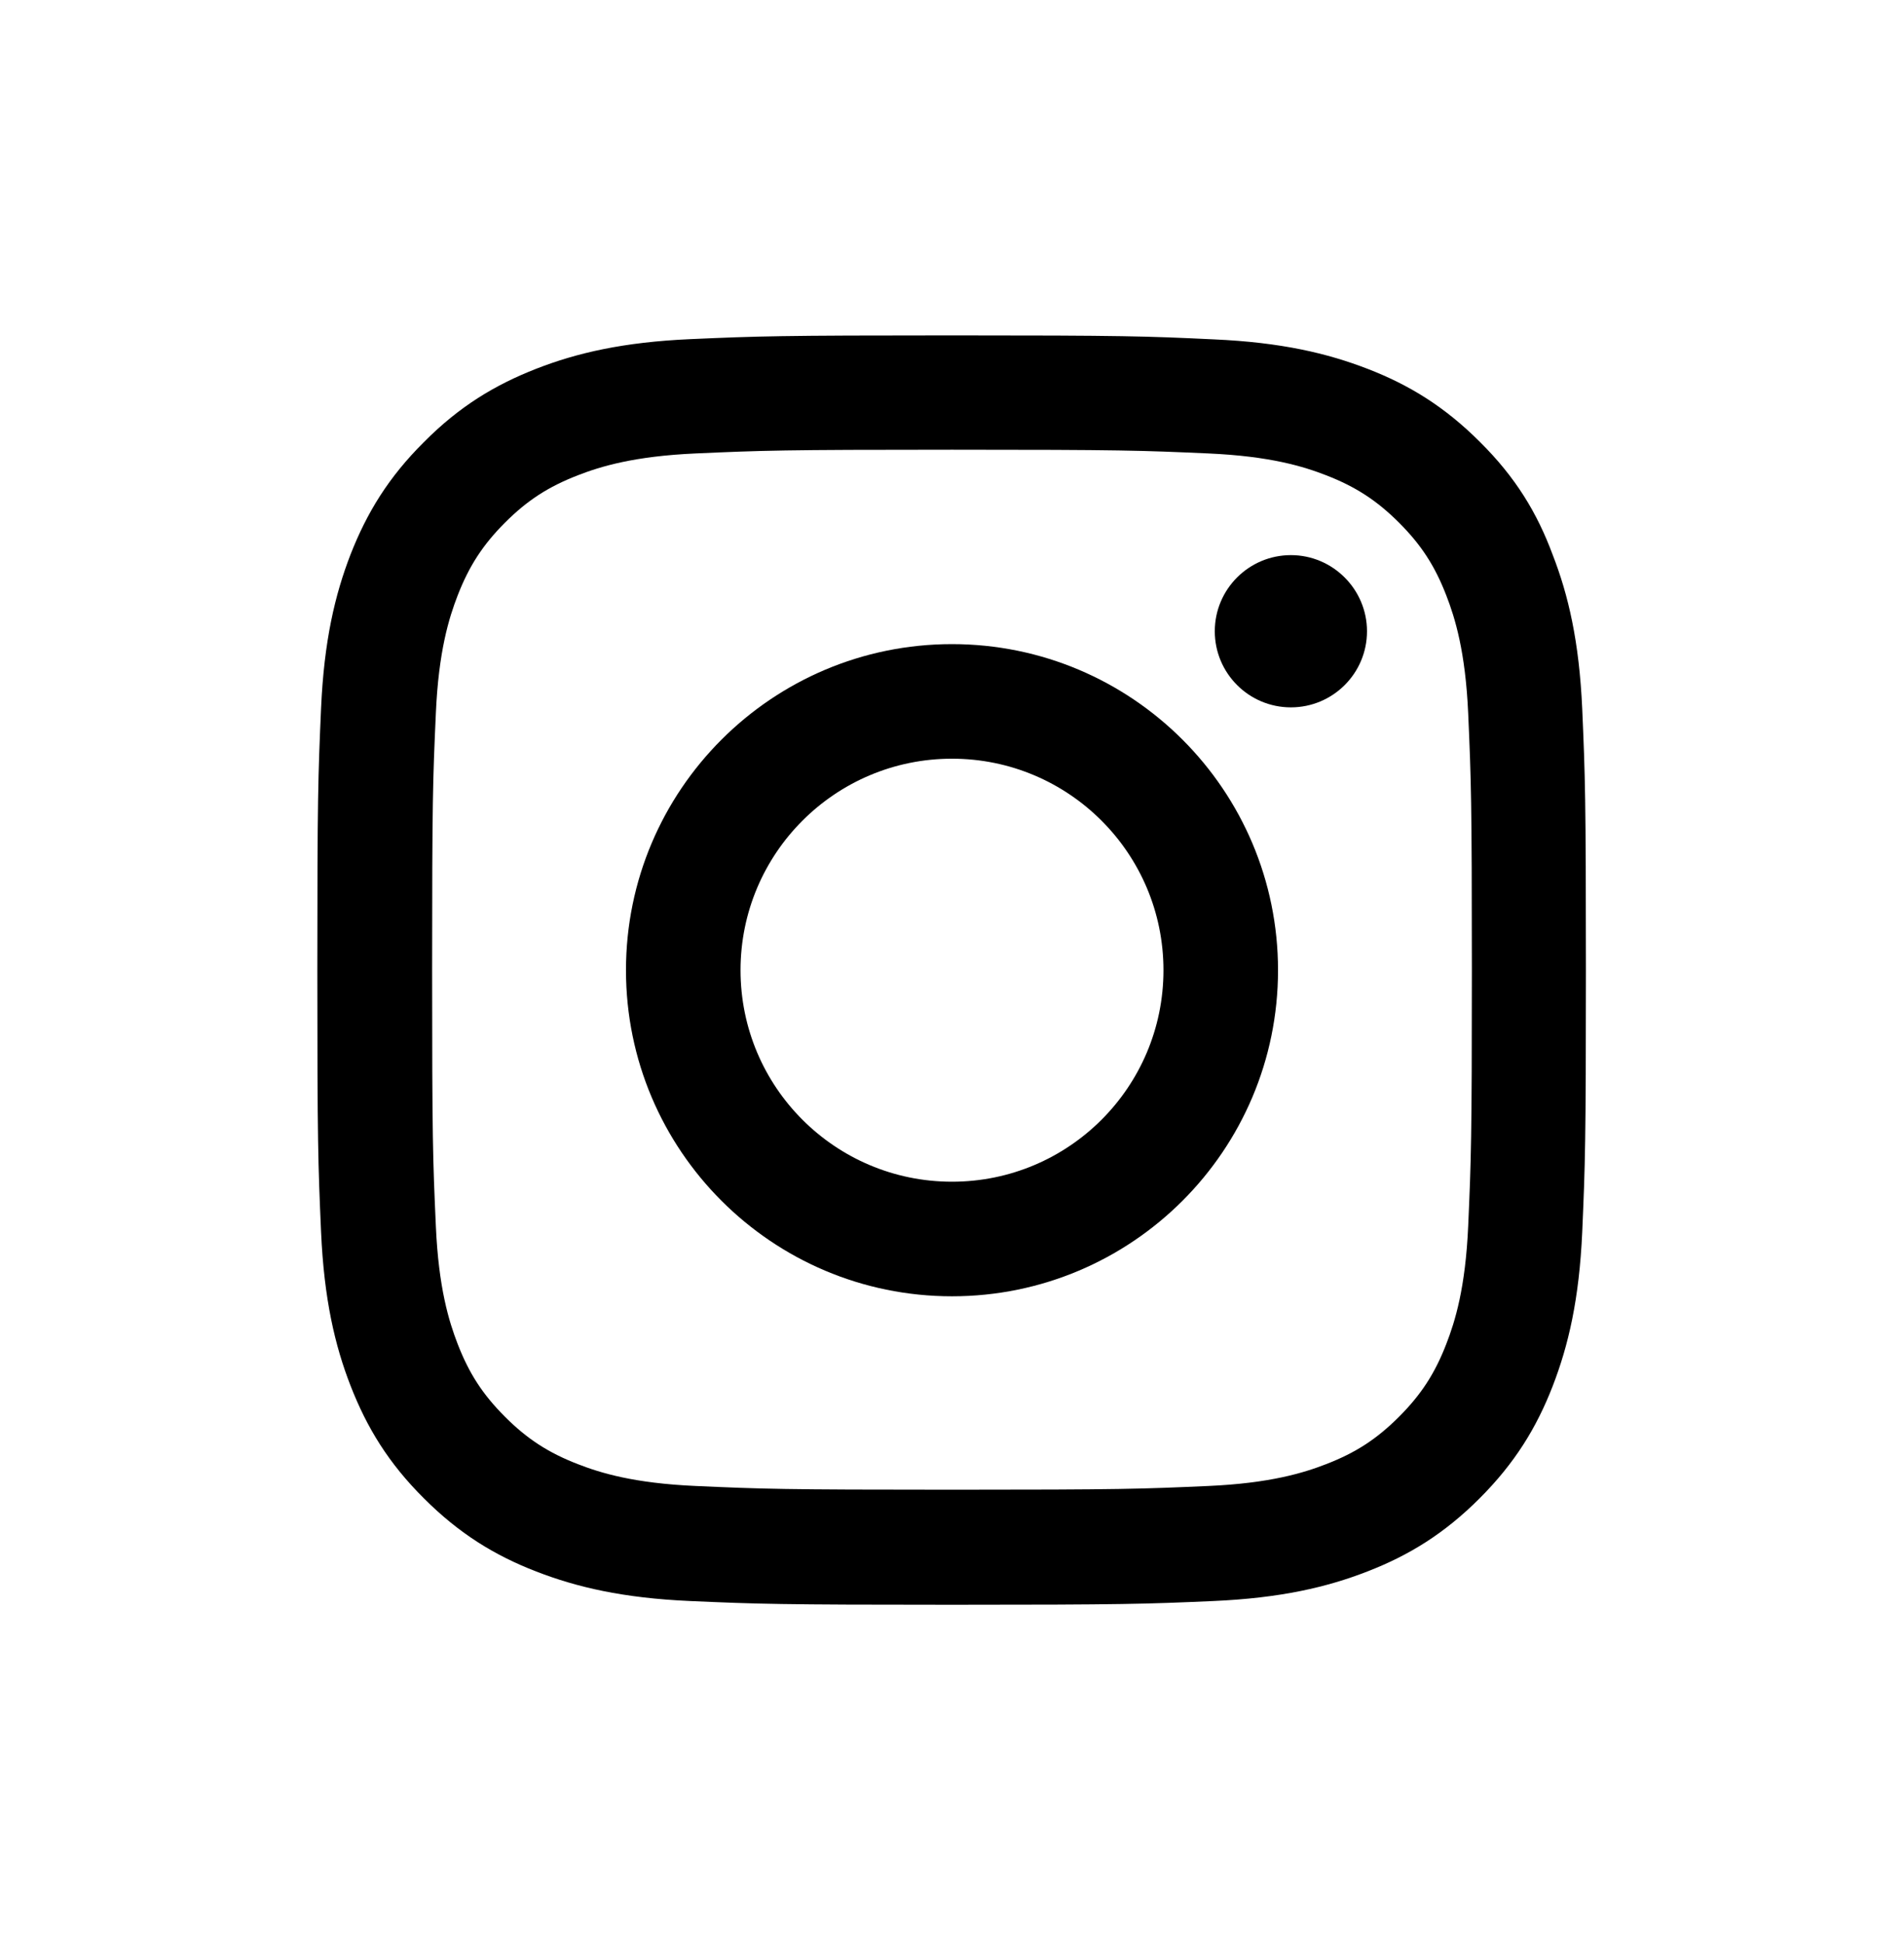
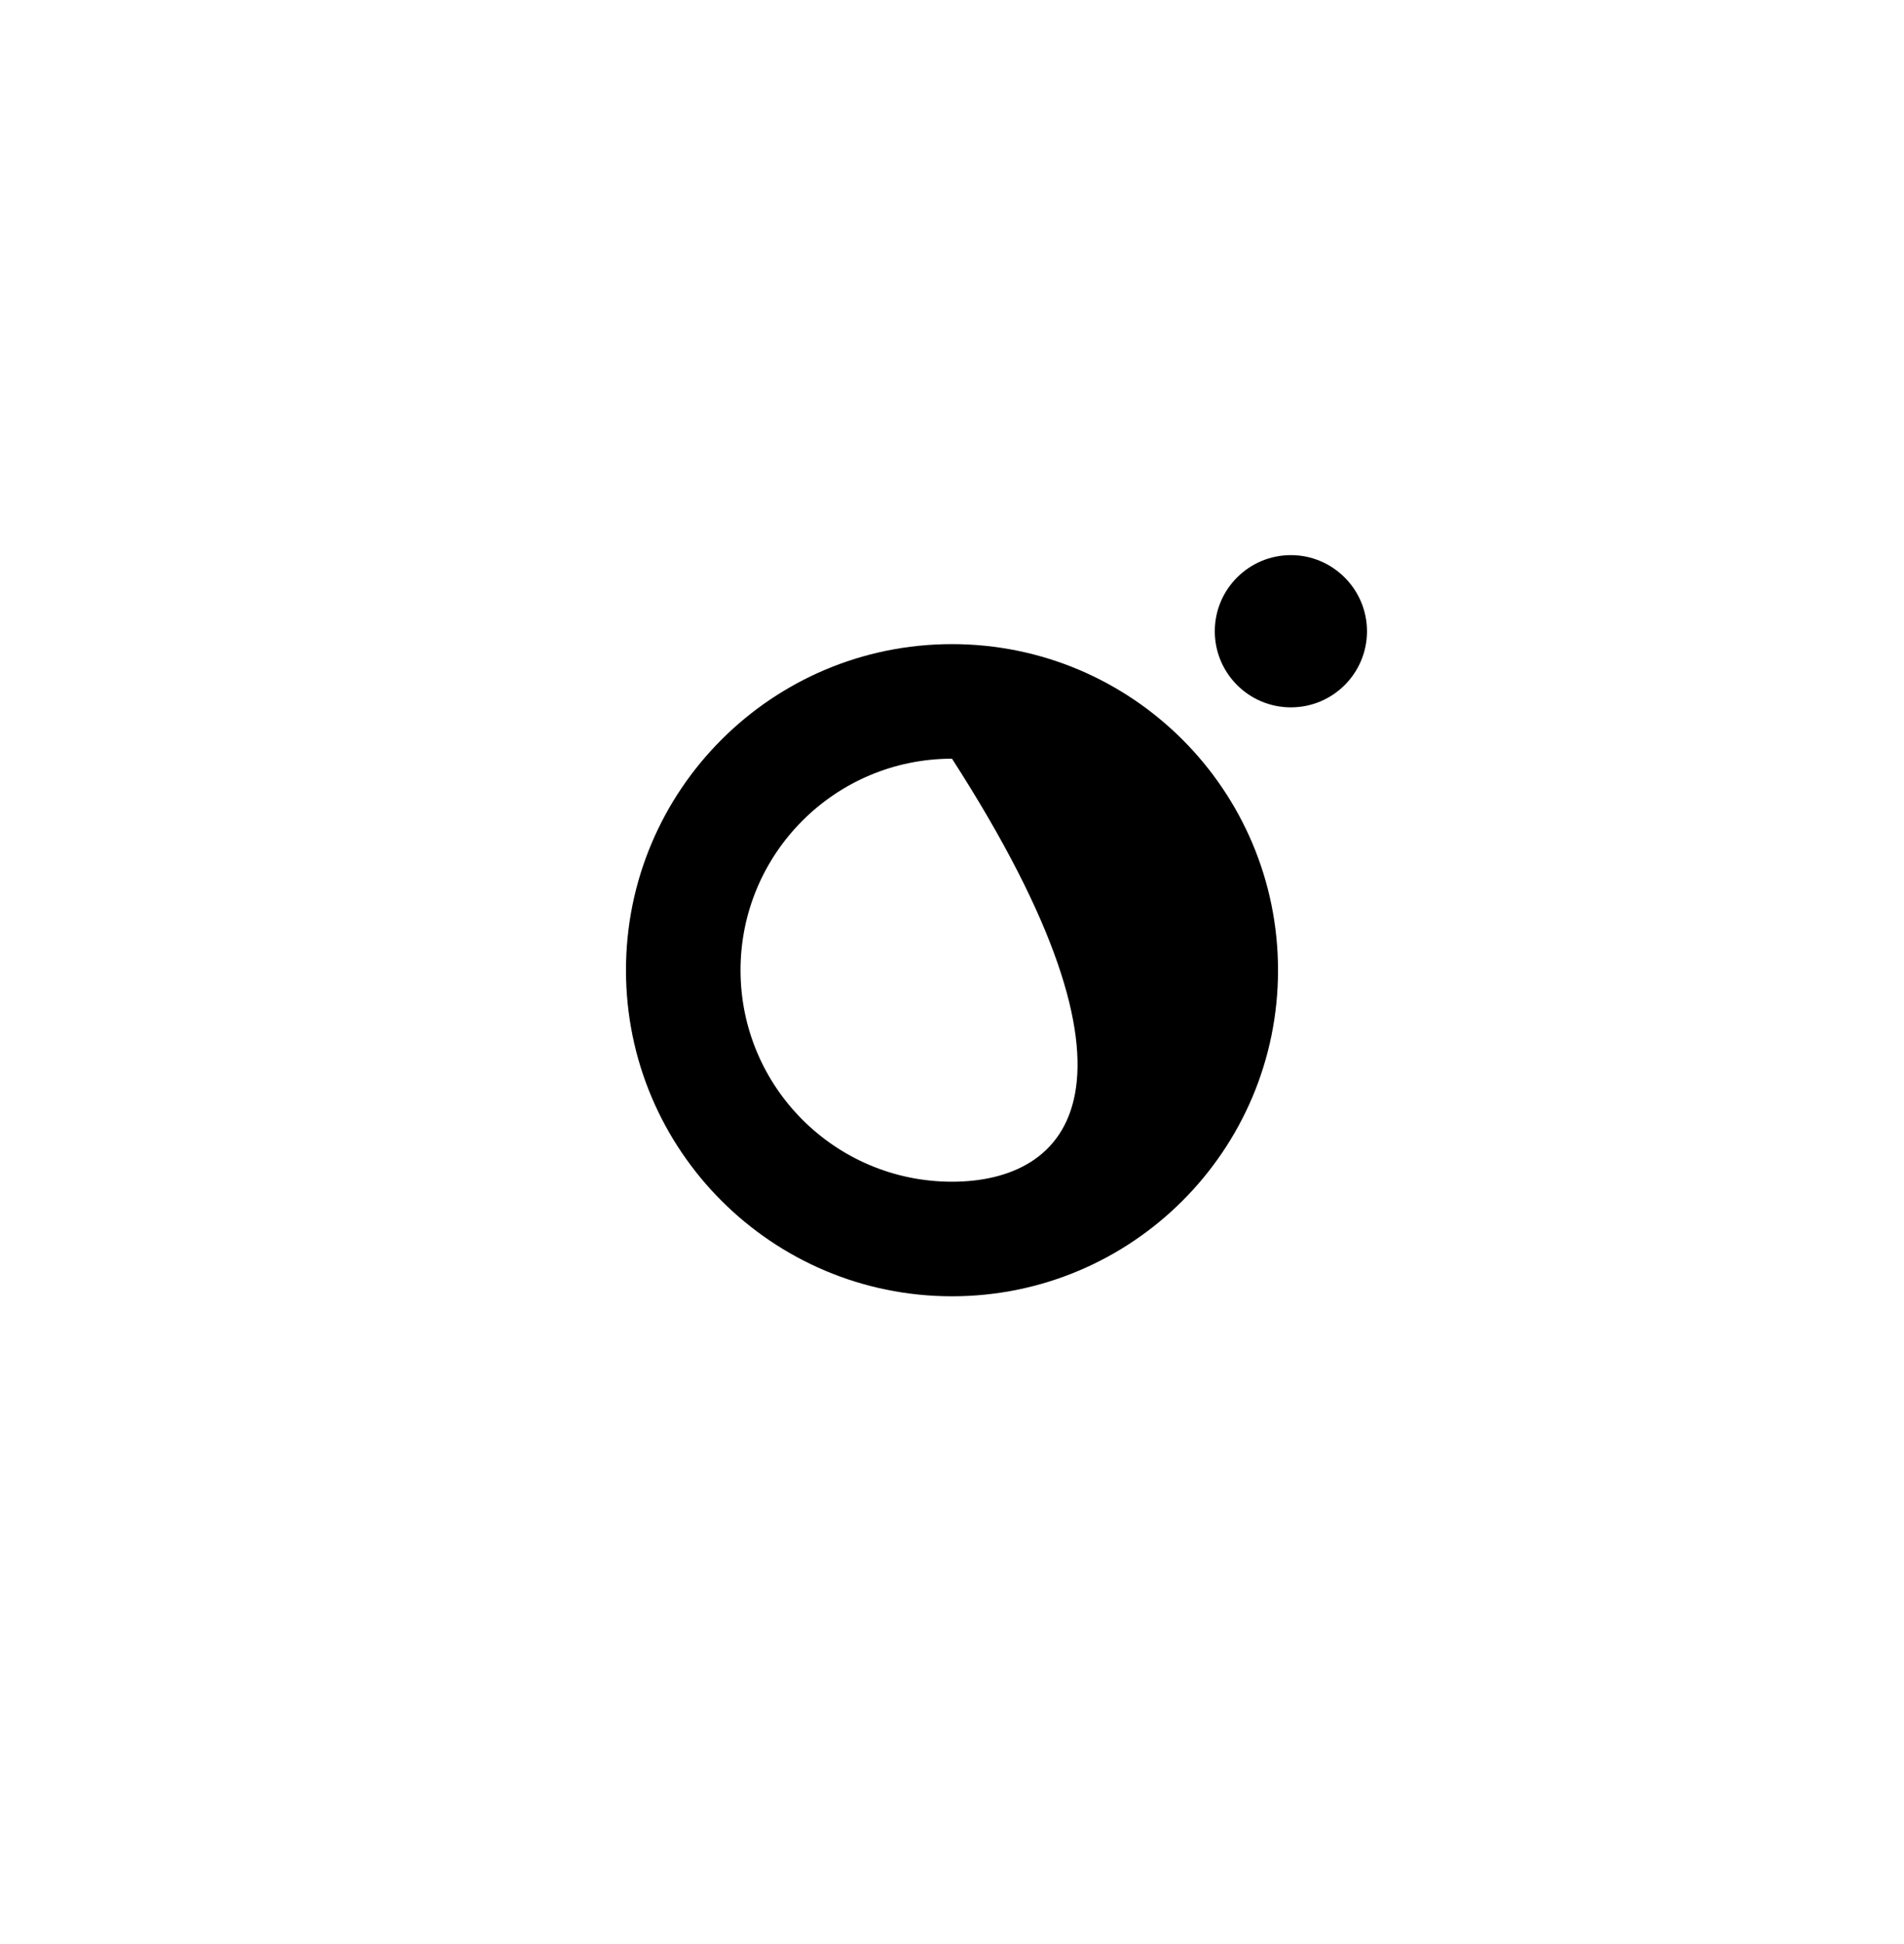
<svg xmlns="http://www.w3.org/2000/svg" width="48" height="49" viewBox="0 0 48 49" fill="none">
  <g clip-path="url(#clip0_3_2597)">
-     <path d="M24 11.335C28.275 11.335 28.781 11.354 30.462 11.429C32.025 11.498 32.869 11.76 33.431 11.979C34.175 12.267 34.712 12.617 35.269 13.173C35.831 13.735 36.175 14.267 36.462 15.01C36.681 15.573 36.944 16.423 37.013 17.979C37.087 19.667 37.106 20.173 37.106 24.442C37.106 28.717 37.087 29.223 37.013 30.904C36.944 32.467 36.681 33.31 36.462 33.873C36.175 34.617 35.825 35.154 35.269 35.71C34.706 36.273 34.175 36.617 33.431 36.904C32.869 37.123 32.019 37.385 30.462 37.454C28.775 37.529 28.269 37.548 24 37.548C19.725 37.548 19.219 37.529 17.538 37.454C15.975 37.385 15.131 37.123 14.569 36.904C13.825 36.617 13.287 36.267 12.731 35.71C12.169 35.148 11.825 34.617 11.537 33.873C11.319 33.31 11.056 32.46 10.988 30.904C10.912 29.217 10.894 28.71 10.894 24.442C10.894 20.167 10.912 19.66 10.988 17.979C11.056 16.417 11.319 15.573 11.537 15.01C11.825 14.267 12.175 13.729 12.731 13.173C13.294 12.61 13.825 12.267 14.569 11.979C15.131 11.76 15.981 11.498 17.538 11.429C19.219 11.354 19.725 11.335 24 11.335ZM24 8.454C19.656 8.454 19.113 8.473 17.406 8.548C15.706 8.623 14.537 8.898 13.525 9.292C12.469 9.704 11.575 10.248 10.688 11.142C9.794 12.029 9.25 12.923 8.838 13.973C8.444 14.992 8.169 16.154 8.094 17.854C8.019 19.567 8 20.11 8 24.454C8 28.798 8.019 29.342 8.094 31.048C8.169 32.748 8.444 33.917 8.838 34.929C9.25 35.985 9.794 36.879 10.688 37.767C11.575 38.654 12.469 39.204 13.519 39.61C14.537 40.004 15.7 40.279 17.4 40.354C19.106 40.429 19.65 40.448 23.994 40.448C28.337 40.448 28.881 40.429 30.587 40.354C32.288 40.279 33.456 40.004 34.469 39.61C35.519 39.204 36.413 38.654 37.3 37.767C38.188 36.879 38.737 35.985 39.144 34.935C39.538 33.917 39.812 32.754 39.888 31.054C39.962 29.348 39.981 28.804 39.981 24.46C39.981 20.117 39.962 19.573 39.888 17.867C39.812 16.167 39.538 14.998 39.144 13.985C38.75 12.923 38.206 12.029 37.312 11.142C36.425 10.254 35.531 9.704 34.481 9.298C33.462 8.904 32.3 8.629 30.6 8.554C28.887 8.473 28.344 8.454 24 8.454Z" fill="black" style="fill:black;fill-opacity:1;" />
-     <path d="M24 16.235C19.462 16.235 15.781 19.917 15.781 24.454C15.781 28.992 19.462 32.673 24 32.673C28.538 32.673 32.219 28.992 32.219 24.454C32.219 19.917 28.538 16.235 24 16.235ZM24 29.785C21.056 29.785 18.669 27.398 18.669 24.454C18.669 21.51 21.056 19.123 24 19.123C26.944 19.123 29.331 21.51 29.331 24.454C29.331 27.398 26.944 29.785 24 29.785Z" fill="black" style="fill:black;fill-opacity:1;" />
+     <path d="M24 16.235C19.462 16.235 15.781 19.917 15.781 24.454C15.781 28.992 19.462 32.673 24 32.673C28.538 32.673 32.219 28.992 32.219 24.454C32.219 19.917 28.538 16.235 24 16.235ZM24 29.785C21.056 29.785 18.669 27.398 18.669 24.454C18.669 21.51 21.056 19.123 24 19.123C29.331 27.398 26.944 29.785 24 29.785Z" fill="black" style="fill:black;fill-opacity:1;" />
    <path d="M34.462 15.911C34.462 16.973 33.6 17.829 32.544 17.829C31.481 17.829 30.625 16.967 30.625 15.911C30.625 14.848 31.488 13.992 32.544 13.992C33.6 13.992 34.462 14.854 34.462 15.911Z" fill="black" style="fill:black;fill-opacity:1;" />
  </g>
  <defs>
    <clipPath id="clip0_3_2597">
      <rect width="32" height="32" fill="white" style="fill:white;fill-opacity:1;" transform="translate(8 8.454)" />
    </clipPath>
  </defs>
</svg>